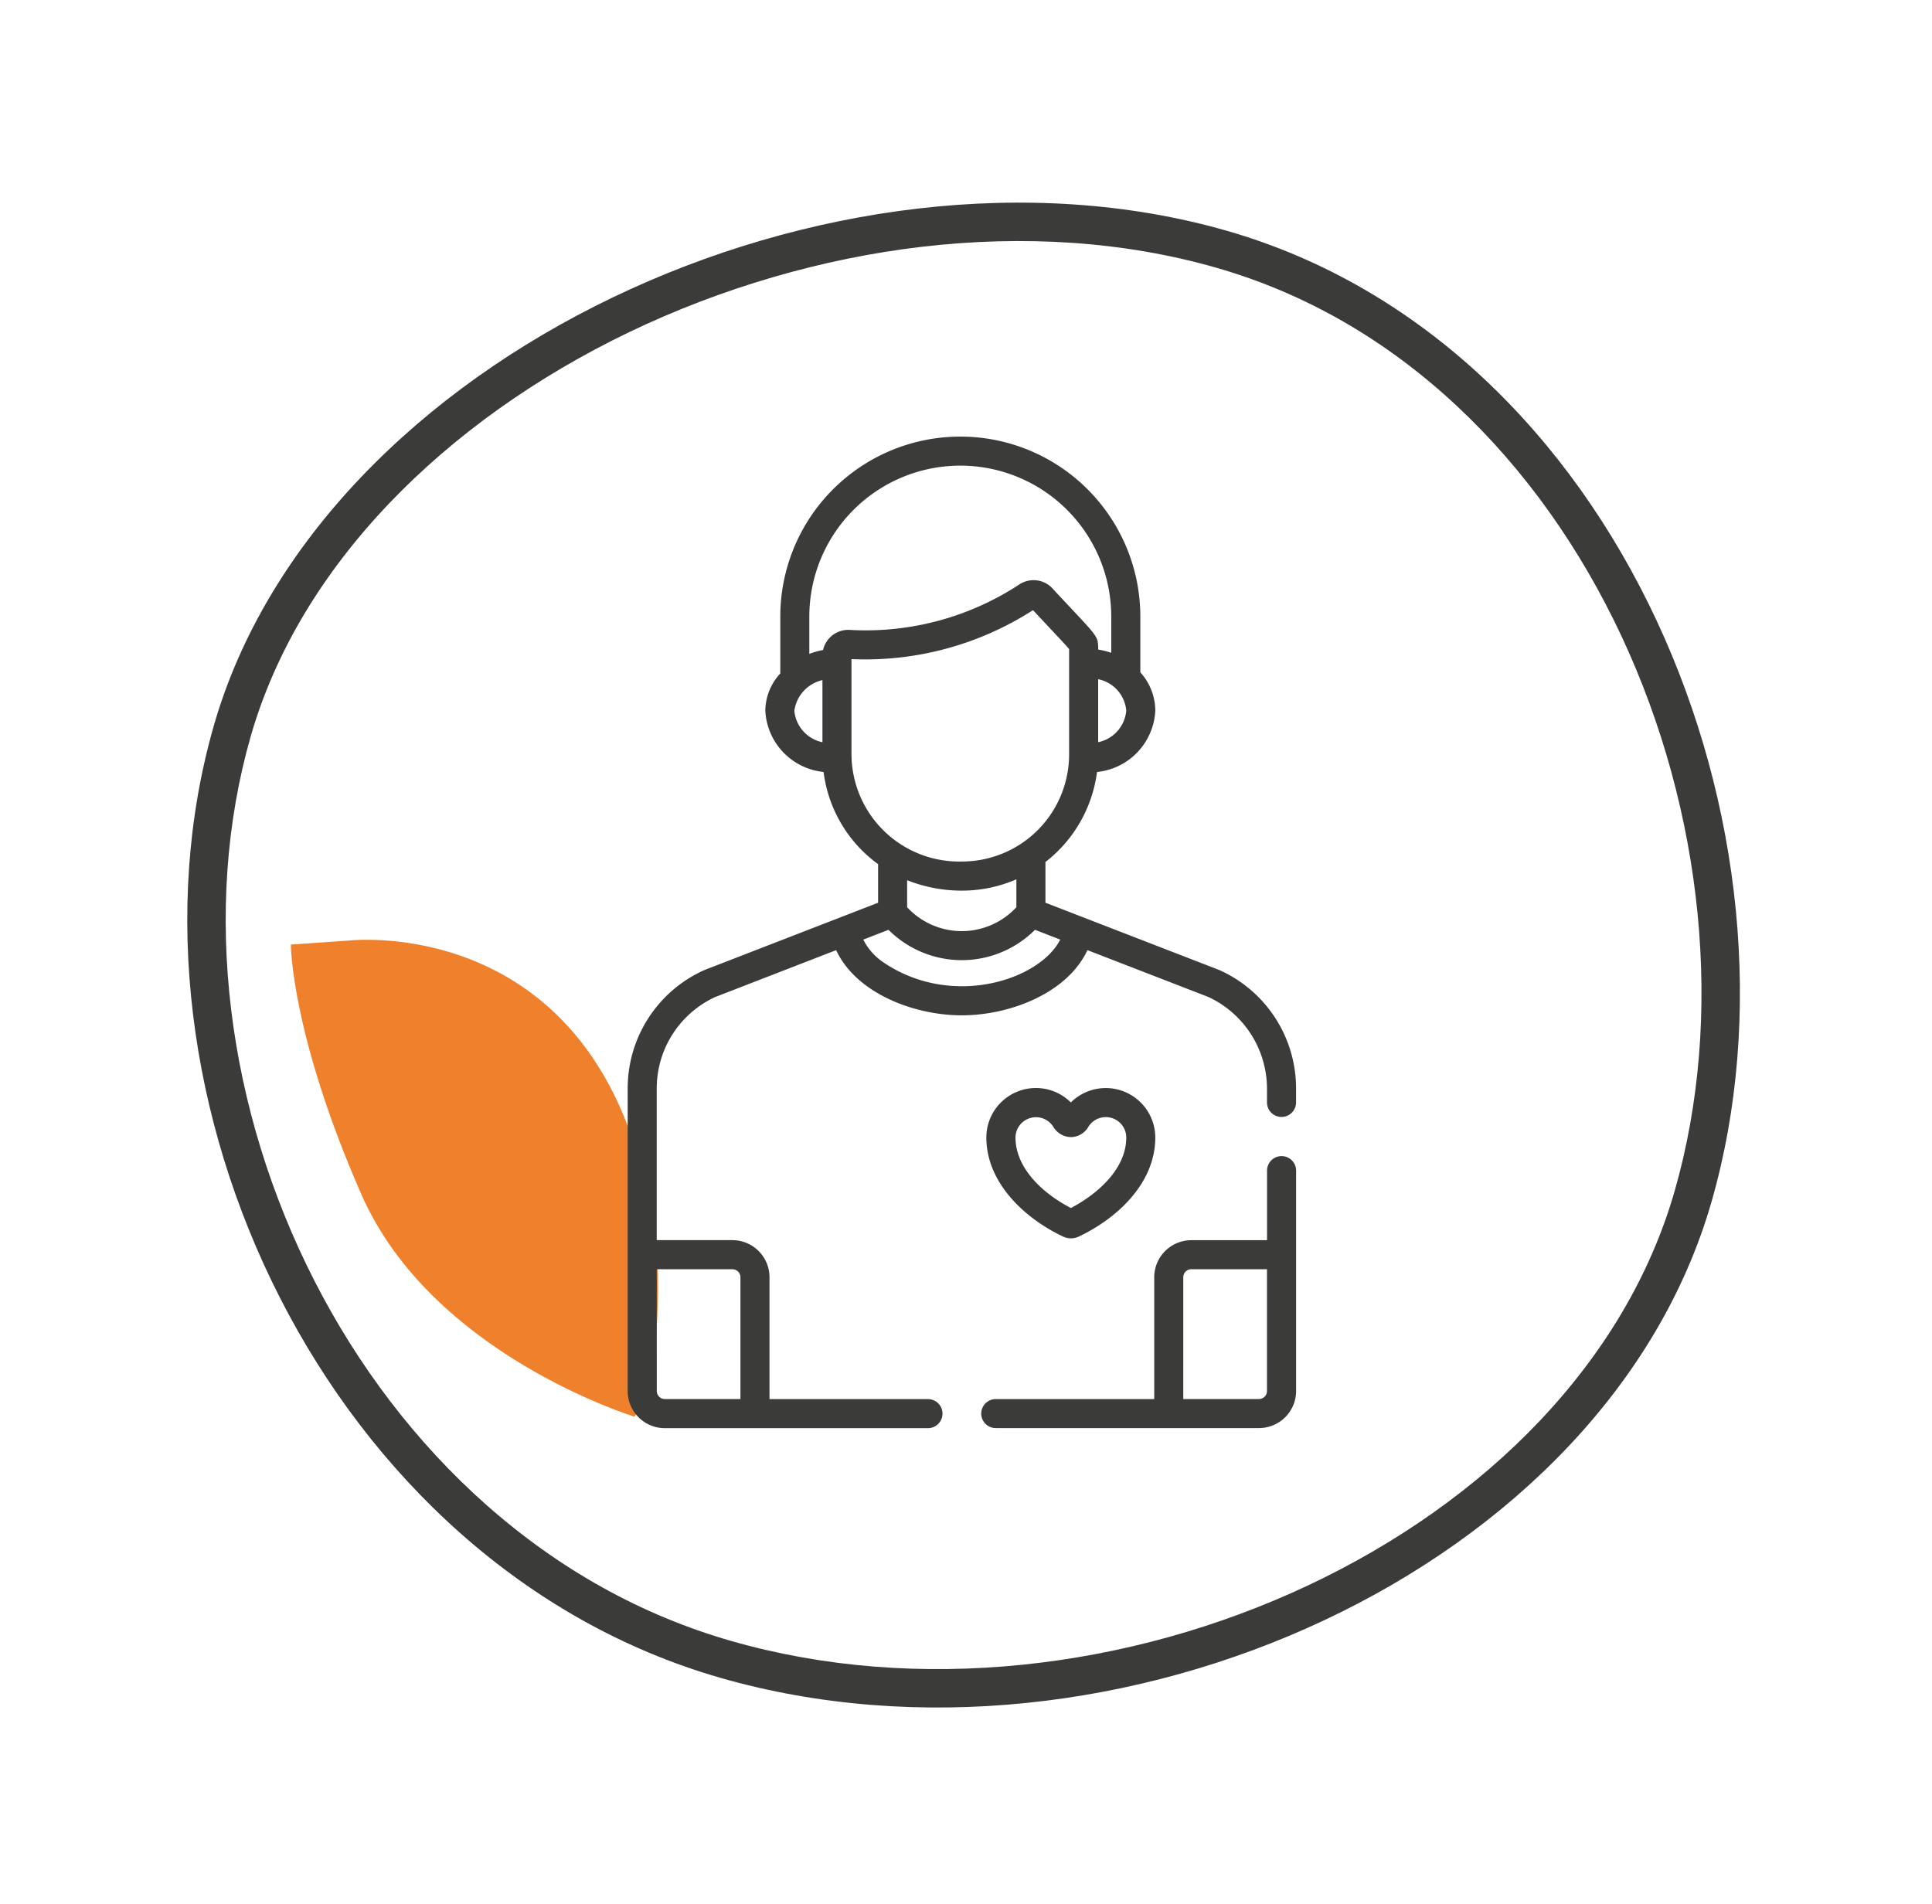
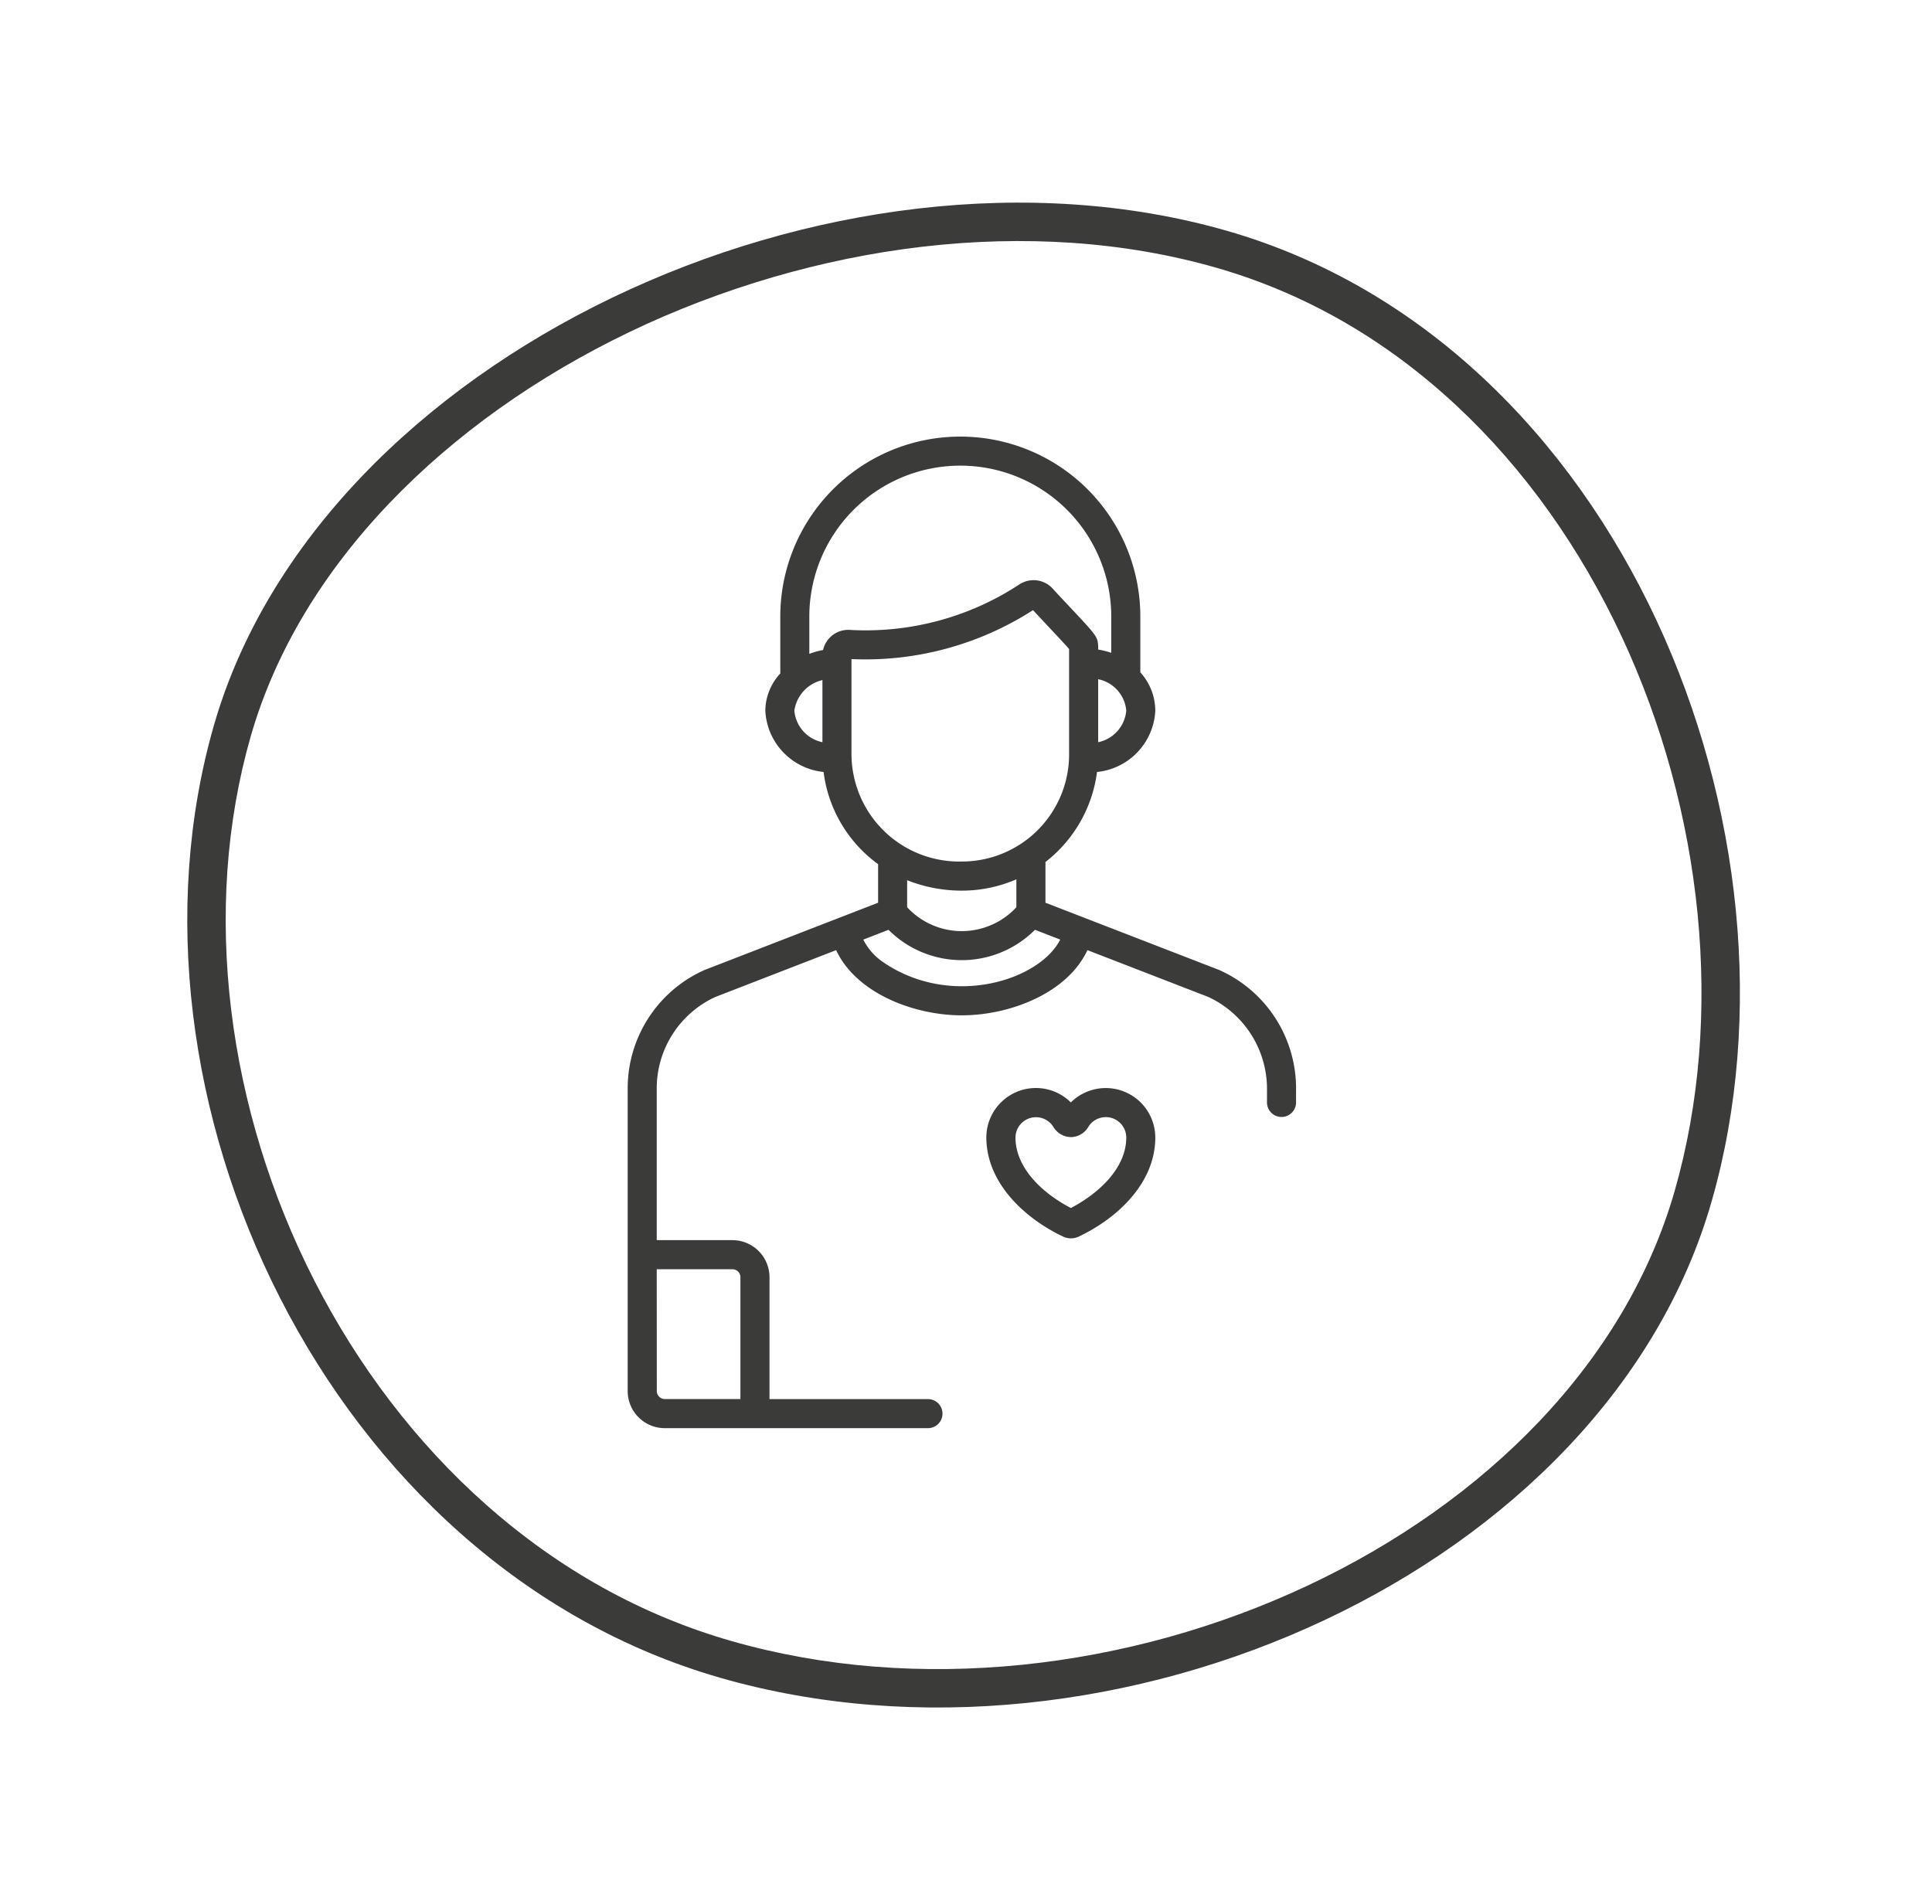
<svg xmlns="http://www.w3.org/2000/svg" width="150.887" height="148.733" viewBox="0 0 150.887 148.733">
  <defs>
    <clipPath id="clip-path">
      <rect id="Rectangle_321" data-name="Rectangle 321" width="37.968" height="27.751" fill="#f0812c" />
    </clipPath>
  </defs>
  <g id="Groupe_16737" data-name="Groupe 16737" transform="translate(-1130 -154.35)">
    <g id="Groupe_16183" data-name="Groupe 16183" transform="translate(1180.441 226.979) rotate(88)">
      <g id="Groupe_15360" data-name="Groupe 15360" clip-path="url(#clip-path)">
-         <path id="Tracé_114394" data-name="Tracé 114394" d="M.021,23.164S-1.718,1.186,26.505,0c0,0,8.459-.079,11.463,2.214,0,0-5.376,15.653-18.1,20.713S.179,27.749.179,27.749Z" transform="translate(0 0)" fill="#f0812c" />
-       </g>
+         </g>
    </g>
    <g id="Tracé_115540" data-name="Tracé 115540" transform="translate(1130 269.266) rotate(-74)" fill="none">
      <path d="M60.577,0c29.994,0,58.969,33.441,58.969,65.389s-32.451,57.3-62.445,57.3S0,90.5,0,58.551,30.583,0,60.577,0Z" stroke="none" />
      <path d="M 60.577 3 C 57.1 3 53.537 3.383 49.988 4.14 C 46.509 4.881 43.023 5.984 39.626 7.419 C 36.266 8.839 32.982 10.587 29.866 12.616 C 26.753 14.643 23.799 16.955 21.089 19.487 C 18.352 22.043 15.855 24.832 13.666 27.775 C 11.435 30.775 9.513 33.951 7.955 37.216 C 4.667 44.102 3 51.28 3 58.551 C 3 62.269 3.391 66.082 4.163 69.882 C 4.916 73.588 6.035 77.306 7.489 80.934 C 8.919 84.502 10.677 87.994 12.715 91.314 C 14.74 94.612 17.043 97.745 19.562 100.626 C 22.089 103.517 24.838 106.159 27.73 108.478 C 30.661 110.828 33.75 112.854 36.91 114.498 C 40.14 116.178 43.466 117.471 46.794 118.34 C 50.222 119.234 53.69 119.688 57.102 119.688 C 60.597 119.688 64.199 119.32 67.805 118.595 C 71.354 117.881 74.921 116.819 78.408 115.439 C 81.871 114.067 85.261 112.378 88.482 110.419 C 91.716 108.452 94.784 106.211 97.602 103.757 C 100.459 101.268 103.067 98.554 105.352 95.689 C 107.69 92.757 109.703 89.65 111.336 86.455 C 114.794 79.691 116.547 72.603 116.547 65.389 C 116.547 61.687 116.131 57.867 115.31 54.035 C 114.511 50.305 113.324 46.541 111.782 42.85 C 108.769 35.634 104.373 28.669 99.069 22.708 C 96.421 19.733 93.554 17.009 90.547 14.611 C 87.5 12.182 84.305 10.086 81.053 8.381 C 77.729 6.64 74.33 5.299 70.95 4.398 C 67.471 3.47 63.982 3 60.577 3 M 60.577 -6.866455078125e-05 C 90.572 -0 119.547 33.44 119.547 65.389 C 119.547 97.338 87.096 122.688 57.102 122.688 C 27.108 122.688 -0 90.5 -4.57763671875e-05 58.551 C 7.62939453125e-06 26.602 30.583 -1.52587890625e-05 60.577 -6.866455078125e-05 Z" stroke="none" fill="#3b3b3a" />
    </g>
    <g id="_002-patient" data-name="002-patient" transform="translate(1179.021 188.451)">
      <path id="Tracé_115531" data-name="Tracé 115531" d="M191.219,347.937a1.43,1.43,0,0,0,1.221,0c3.05-1.448,5.98-4.2,5.977-7.752a3.87,3.87,0,0,0-6.595-2.727,3.871,3.871,0,0,0-6.6,2.74C185.231,343.821,188.325,346.571,191.219,347.937Zm-.74-8.53a1.628,1.628,0,0,0,1.384.76,1.6,1.6,0,0,0,1.3-.757,1.6,1.6,0,0,1,2.988.776c0,2.445-2.2,4.4-4.323,5.52-2.155-1.111-4.327-3.084-4.33-5.511A1.6,1.6,0,0,1,190.48,339.407Zm0,0" transform="translate(-157.211 -285.453)" fill="#3b3b3a" />
-       <path id="Tracé_115532" data-name="Tracé 115532" d="M182.555,391.471a1.134,1.134,0,0,0,1.134,1.134h20.557a2.9,2.9,0,0,0,2.9-2.9V372.463a1.135,1.135,0,0,0-2.269,0v5.467h-5.911a2.9,2.9,0,0,0-2.9,2.9v9.511H183.689A1.134,1.134,0,0,0,182.555,391.471Zm15.78-10.646a.627.627,0,0,1,.626-.627h5.911v9.511a.628.628,0,0,1-.627.627h-5.911Zm0,0" transform="translate(-154.943 -315.164)" fill="#3b3b3a" />
      <path id="Tracé_115533" data-name="Tracé 115533" d="M52.2,50.914a10.125,10.125,0,0,0-5.987-9.246l-.022-.009L32.627,36.407v-3.18a10.629,10.629,0,0,0,4.028-7.031,5.067,5.067,0,0,0,4.552-4.786,4.515,4.515,0,0,0-1.17-3V14.059a14.059,14.059,0,1,0-28.118,0V18.5a4.346,4.346,0,0,0-1.17,2.9A5.067,5.067,0,0,0,15.3,26.195a10.515,10.515,0,0,0,4.258,7.2v3.013L5.987,41.668A10.123,10.123,0,0,0,0,50.914V74.547a2.9,2.9,0,0,0,2.9,2.9H23.452a1.134,1.134,0,0,0,0-2.269H11.076V65.662a2.9,2.9,0,0,0-2.9-2.9H2.269V50.914a7.86,7.86,0,0,1,4.574-7.144l9.436-3.658c1.585,3.385,6.1,5.091,9.813,5.091s8.228-1.7,9.814-5.092l9.45,3.66a7.92,7.92,0,0,1,4.574,7.144v1.091a1.134,1.134,0,1,0,2.269,0V50.914ZM2.269,65.035H8.18a.627.627,0,0,1,.626.627v9.511H2.9a.627.627,0,0,1-.626-.626ZM38.938,21.408a2.757,2.757,0,0,1-2.193,2.461V18.95A2.741,2.741,0,0,1,38.938,21.408ZM15.21,23.87a2.758,2.758,0,0,1-2.193-2.462,2.858,2.858,0,0,1,2.193-2.389Zm.048-7.2a5.931,5.931,0,0,0-1.072.3V14.059a11.79,11.79,0,1,1,23.581,0v2.83a5.836,5.836,0,0,0-1.023-.255,2.729,2.729,0,0,0-.047-.671c-.148-.587-.756-1.132-3.421-3.994a2.022,2.022,0,0,0-2.681-.426A21.866,21.866,0,0,1,17.375,15.1,2.016,2.016,0,0,0,15.259,16.674Zm2.22,8.159v-7.45a24.228,24.228,0,0,0,14.178-3.824c1.631,1.752,2.532,2.689,2.819,3.04v8.234a8.372,8.372,0,0,1-8.35,8.36h-.02A8.415,8.415,0,0,1,17.479,24.833Zm12.879,9.745V36.76a5.812,5.812,0,0,1-8.532,0V34.65a11.6,11.6,0,0,0,4.289.813A10.653,10.653,0,0,0,30.358,34.578ZM19.9,41.014a4.659,4.659,0,0,1-1.5-1.726l1.971-.765a8.087,8.087,0,0,0,11.439,0l1.972.763C32.162,42.482,25.224,44.7,19.9,41.014Zm0,0" fill="#3b3b3a" />
    </g>
  </g>
</svg>